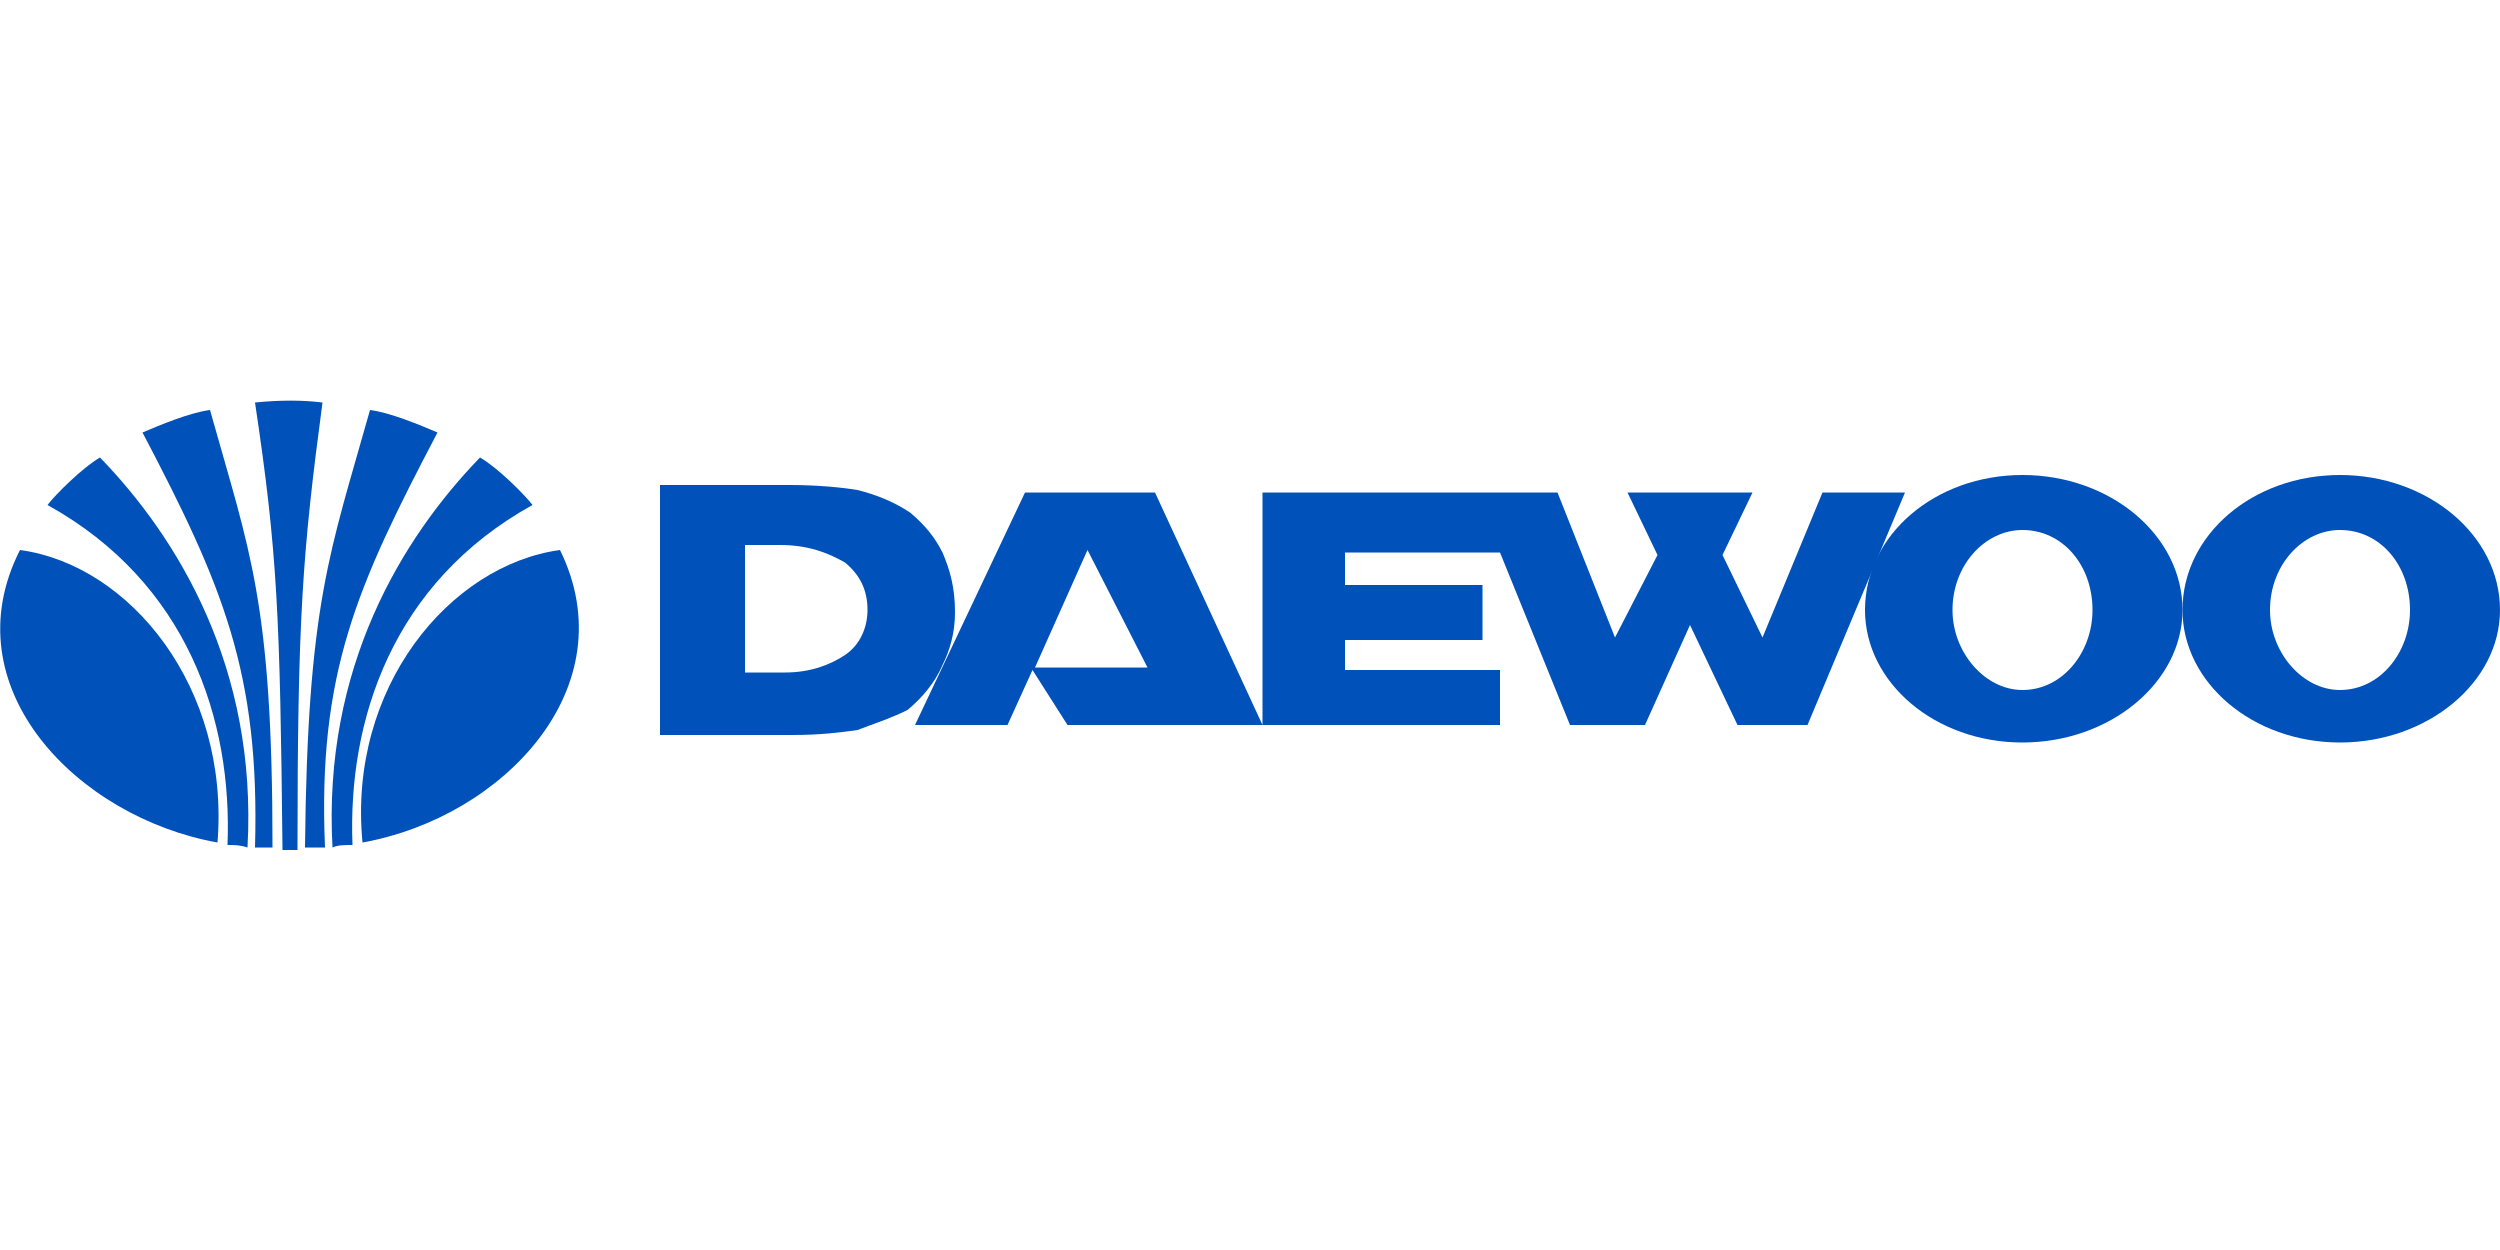
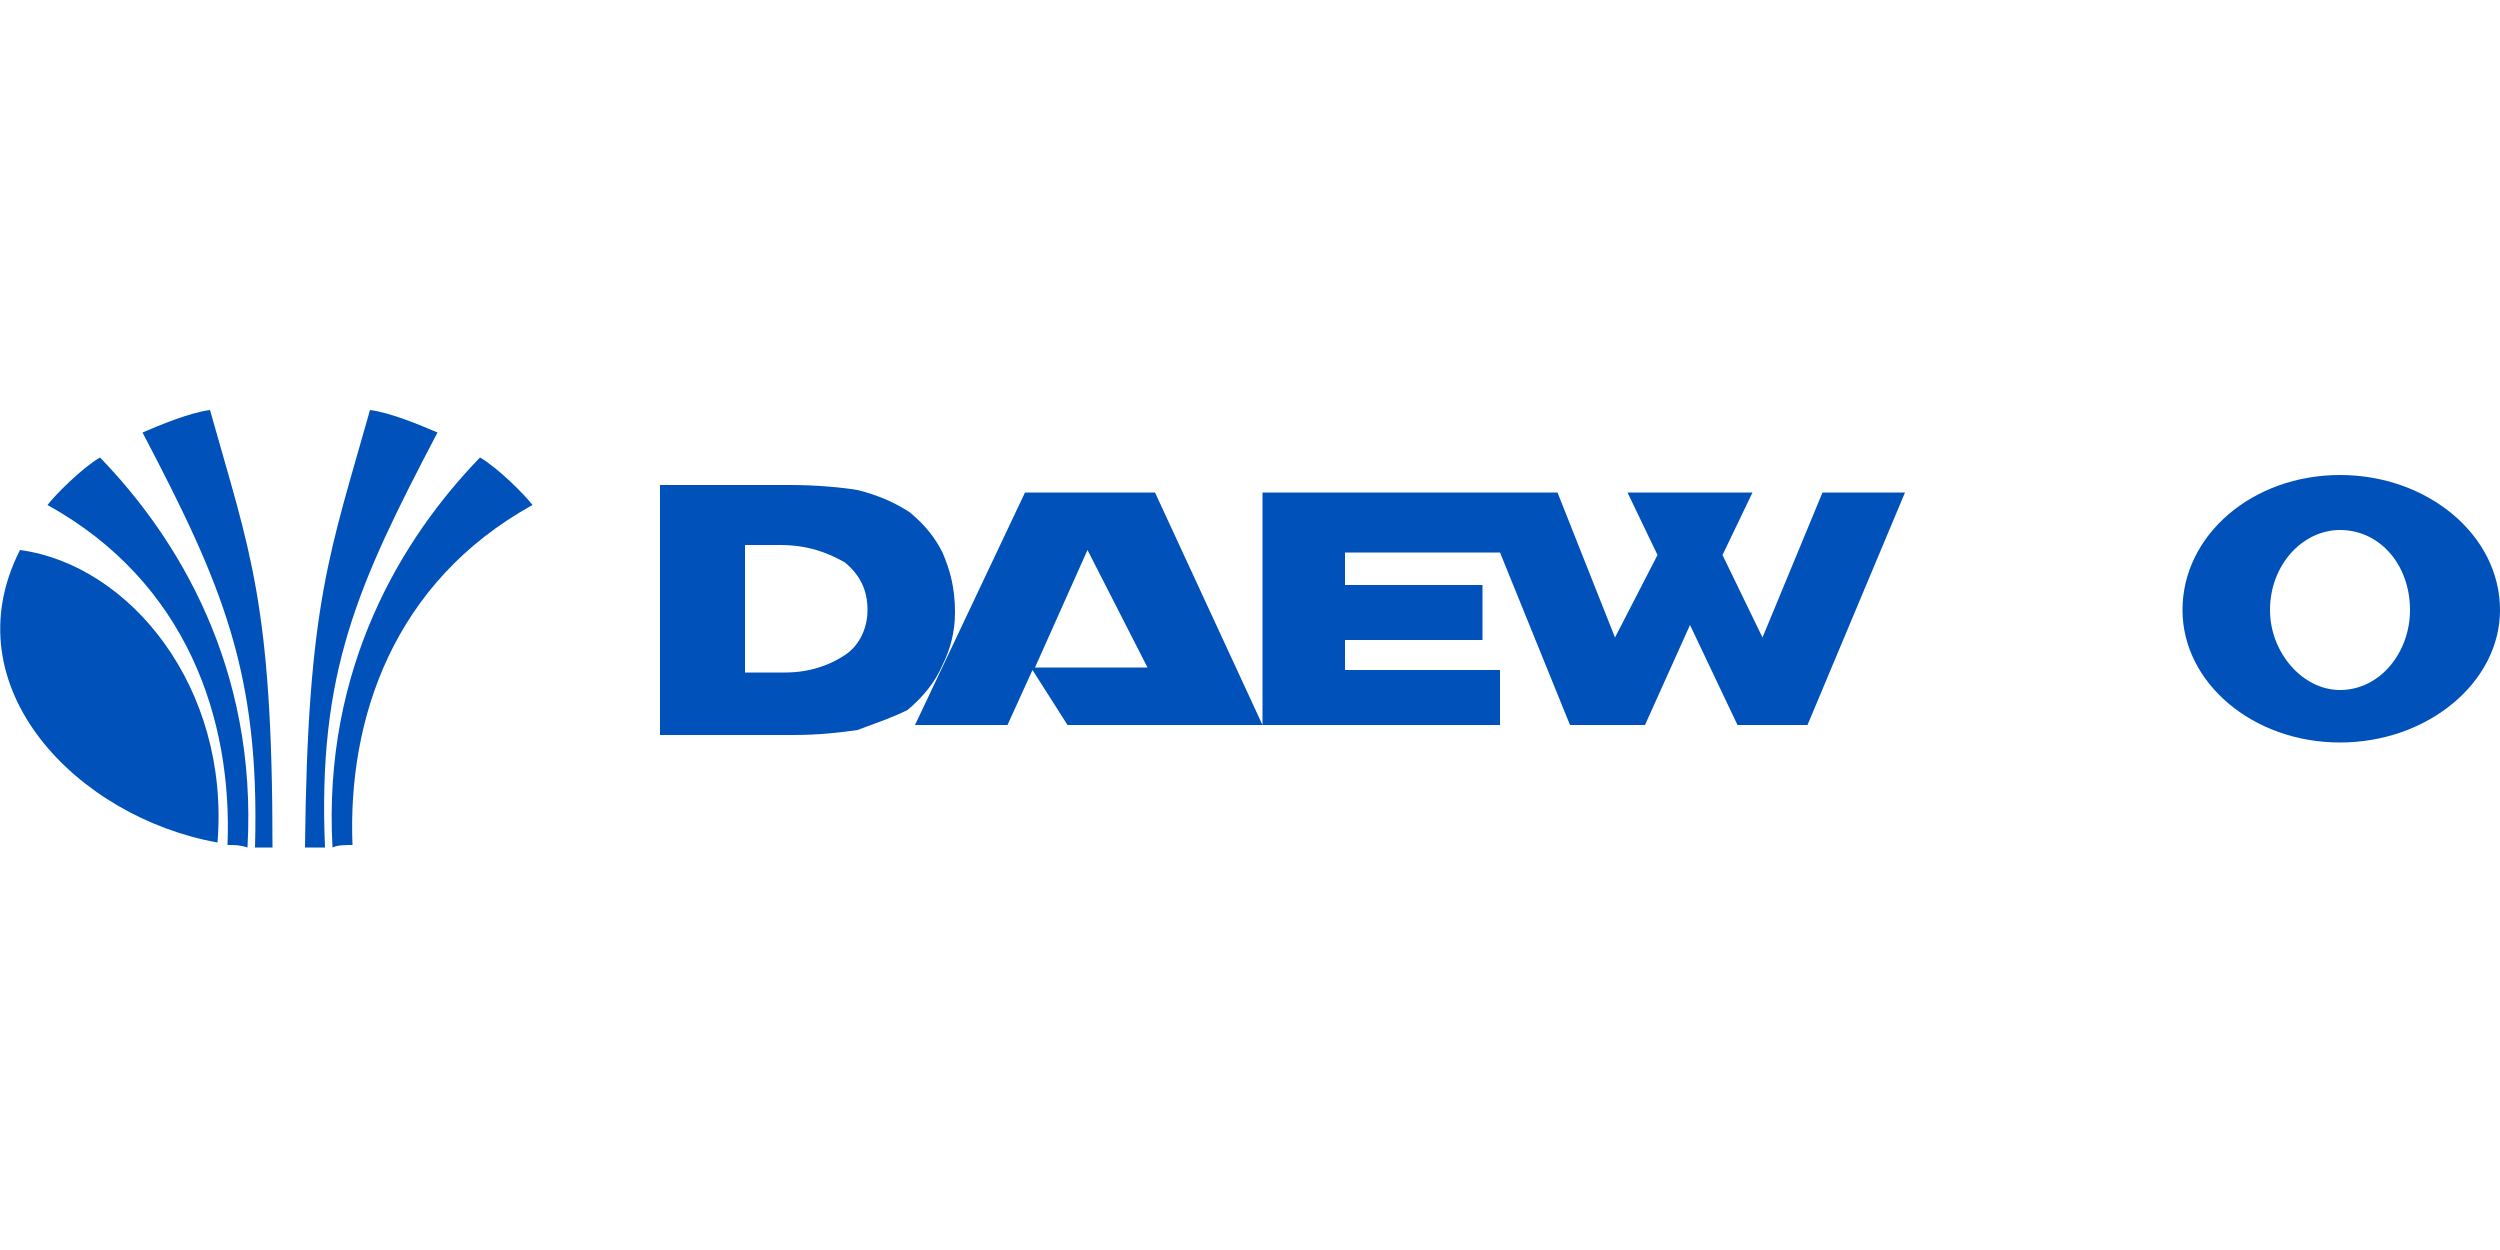
<svg xmlns="http://www.w3.org/2000/svg" xml:space="preserve" width="1000px" height="500px" version="1.1" style="shape-rendering:geometricPrecision; text-rendering:geometricPrecision; image-rendering:optimizeQuality; fill-rule:evenodd; clip-rule:evenodd" viewBox="0 0 1000 500">
  <defs>
    <style type="text/css">
   
    .fil0 {fill:#0052BA}
   
  </style>
  </defs>
  <g id="Vrstva_x0020_1">
    <g id="FreeVector-Daewoo-Logo.eps">
-       <path class="fil0" d="M145 337c-6,-62 35,-111 79,-117 27,55 -23,107 -79,117z" />
      <path class="fil0" d="M192 183c7,4 18,15 21,19 -56,31 -74,86 -72,136 -3,0 -6,0 -8,1 -4,-72 28,-124 59,-156z" />
      <path class="fil0" d="M148 164c8,1 20,6 27,9 -32,61 -48,96 -45,166l-8 0c1,-98 10,-118 26,-175z" />
-       <path class="fil0" d="M129 161c-8,-1 -17,-1 -27,0 9,60 10,85 11,179 2,0 4,0 6,0 0,-93 2,-119 10,-179z" />
      <path class="fil0" d="M84 164c-8,1 -20,6 -27,9 32,61 47,96 45,166l7 0c0,-98 -9,-118 -25,-175z" />
      <path class="fil0" d="M40 183c-7,4 -18,15 -21,19 56,31 74,86 72,136 3,0 5,0 8,1 4,-72 -28,-124 -59,-156z" />
      <path class="fil0" d="M87 337c5,-62 -35,-111 -79,-117 -28,55 23,107 79,117z" />
      <path class="fil0" d="M298 269l16 0c10,0 18,-3 24,-7 6,-4 9,-11 9,-18 0,-8 -3,-14 -9,-19 -7,-4 -15,-7 -26,-7l-14 0 0 51zm-34 -75l52 0c11,0 21,1 27,2 8,2 15,5 21,9 6,5 10,10 13,16 3,7 5,14 5,24 0,8 -2,15 -5,21 -3,7 -8,13 -14,18 -6,3 -12,5 -20,8 -7,1 -15,2 -26,2l-53 0 0 -100z" />
      <path class="fil0" d="M435 220l-21 47 45 0 -24 -47zm288 70l-28 0 -19 -40 -18 40 -30 0 -28 -69 -62 0 0 13 55 0 0 22 -55 0 0 12 62 0 0 22 -173 0 -14 -22 -10 22 -37 0 44 -93 52 0 43 93 0 -93 118 0 23 58 17 -33 -12 -25 50 0 -12 25 16 33 24 -58 33 0 -39 93z" />
-       <path class="fil0" d="M781 244c0,17 13,32 28,32 16,0 28,-15 28,-32 0,-18 -12,-32 -28,-32 -15,0 -28,14 -28,32zm28 -54c35,0 64,24 64,54 0,29 -29,53 -64,53 -35,0 -63,-24 -63,-53 0,-30 28,-54 63,-54z" />
      <path class="fil0" d="M908 244c0,17 13,32 28,32 16,0 28,-15 28,-32 0,-18 -12,-32 -28,-32 -15,0 -28,14 -28,32zm28 -54c35,0 64,24 64,54 0,29 -29,53 -64,53 -35,0 -63,-24 -63,-53 0,-30 28,-54 63,-54z" />
    </g>
  </g>
</svg>